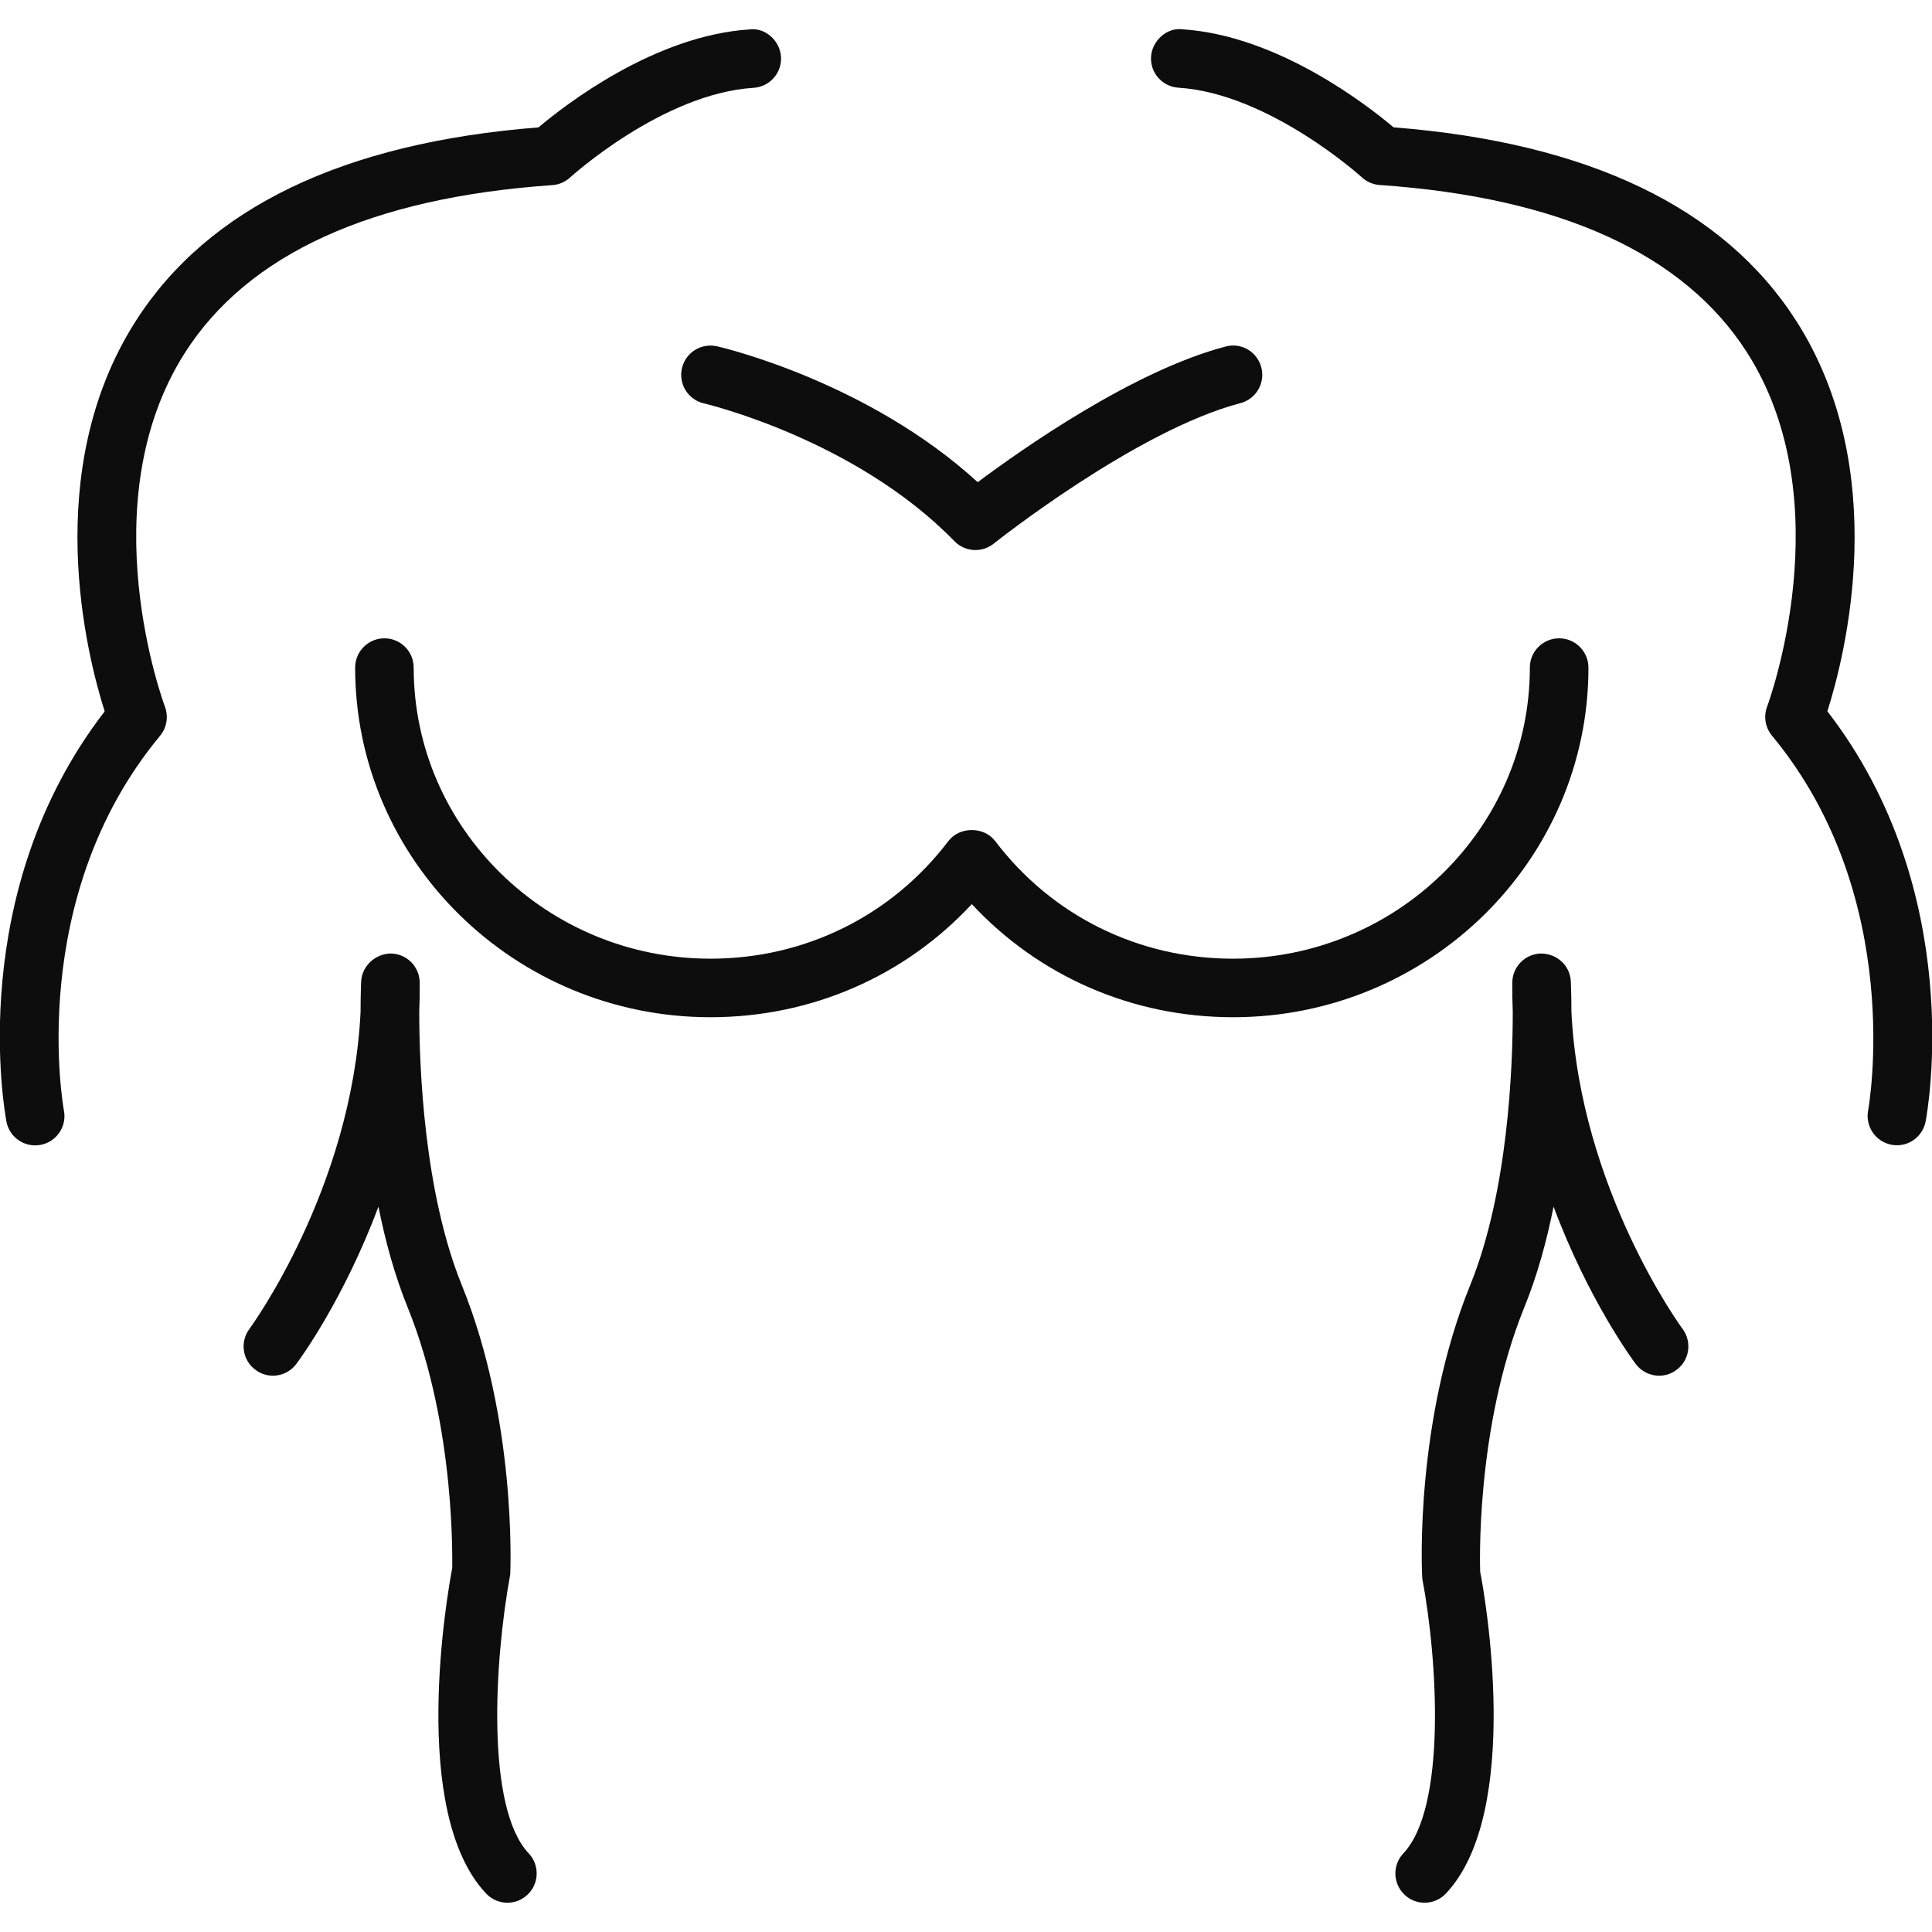
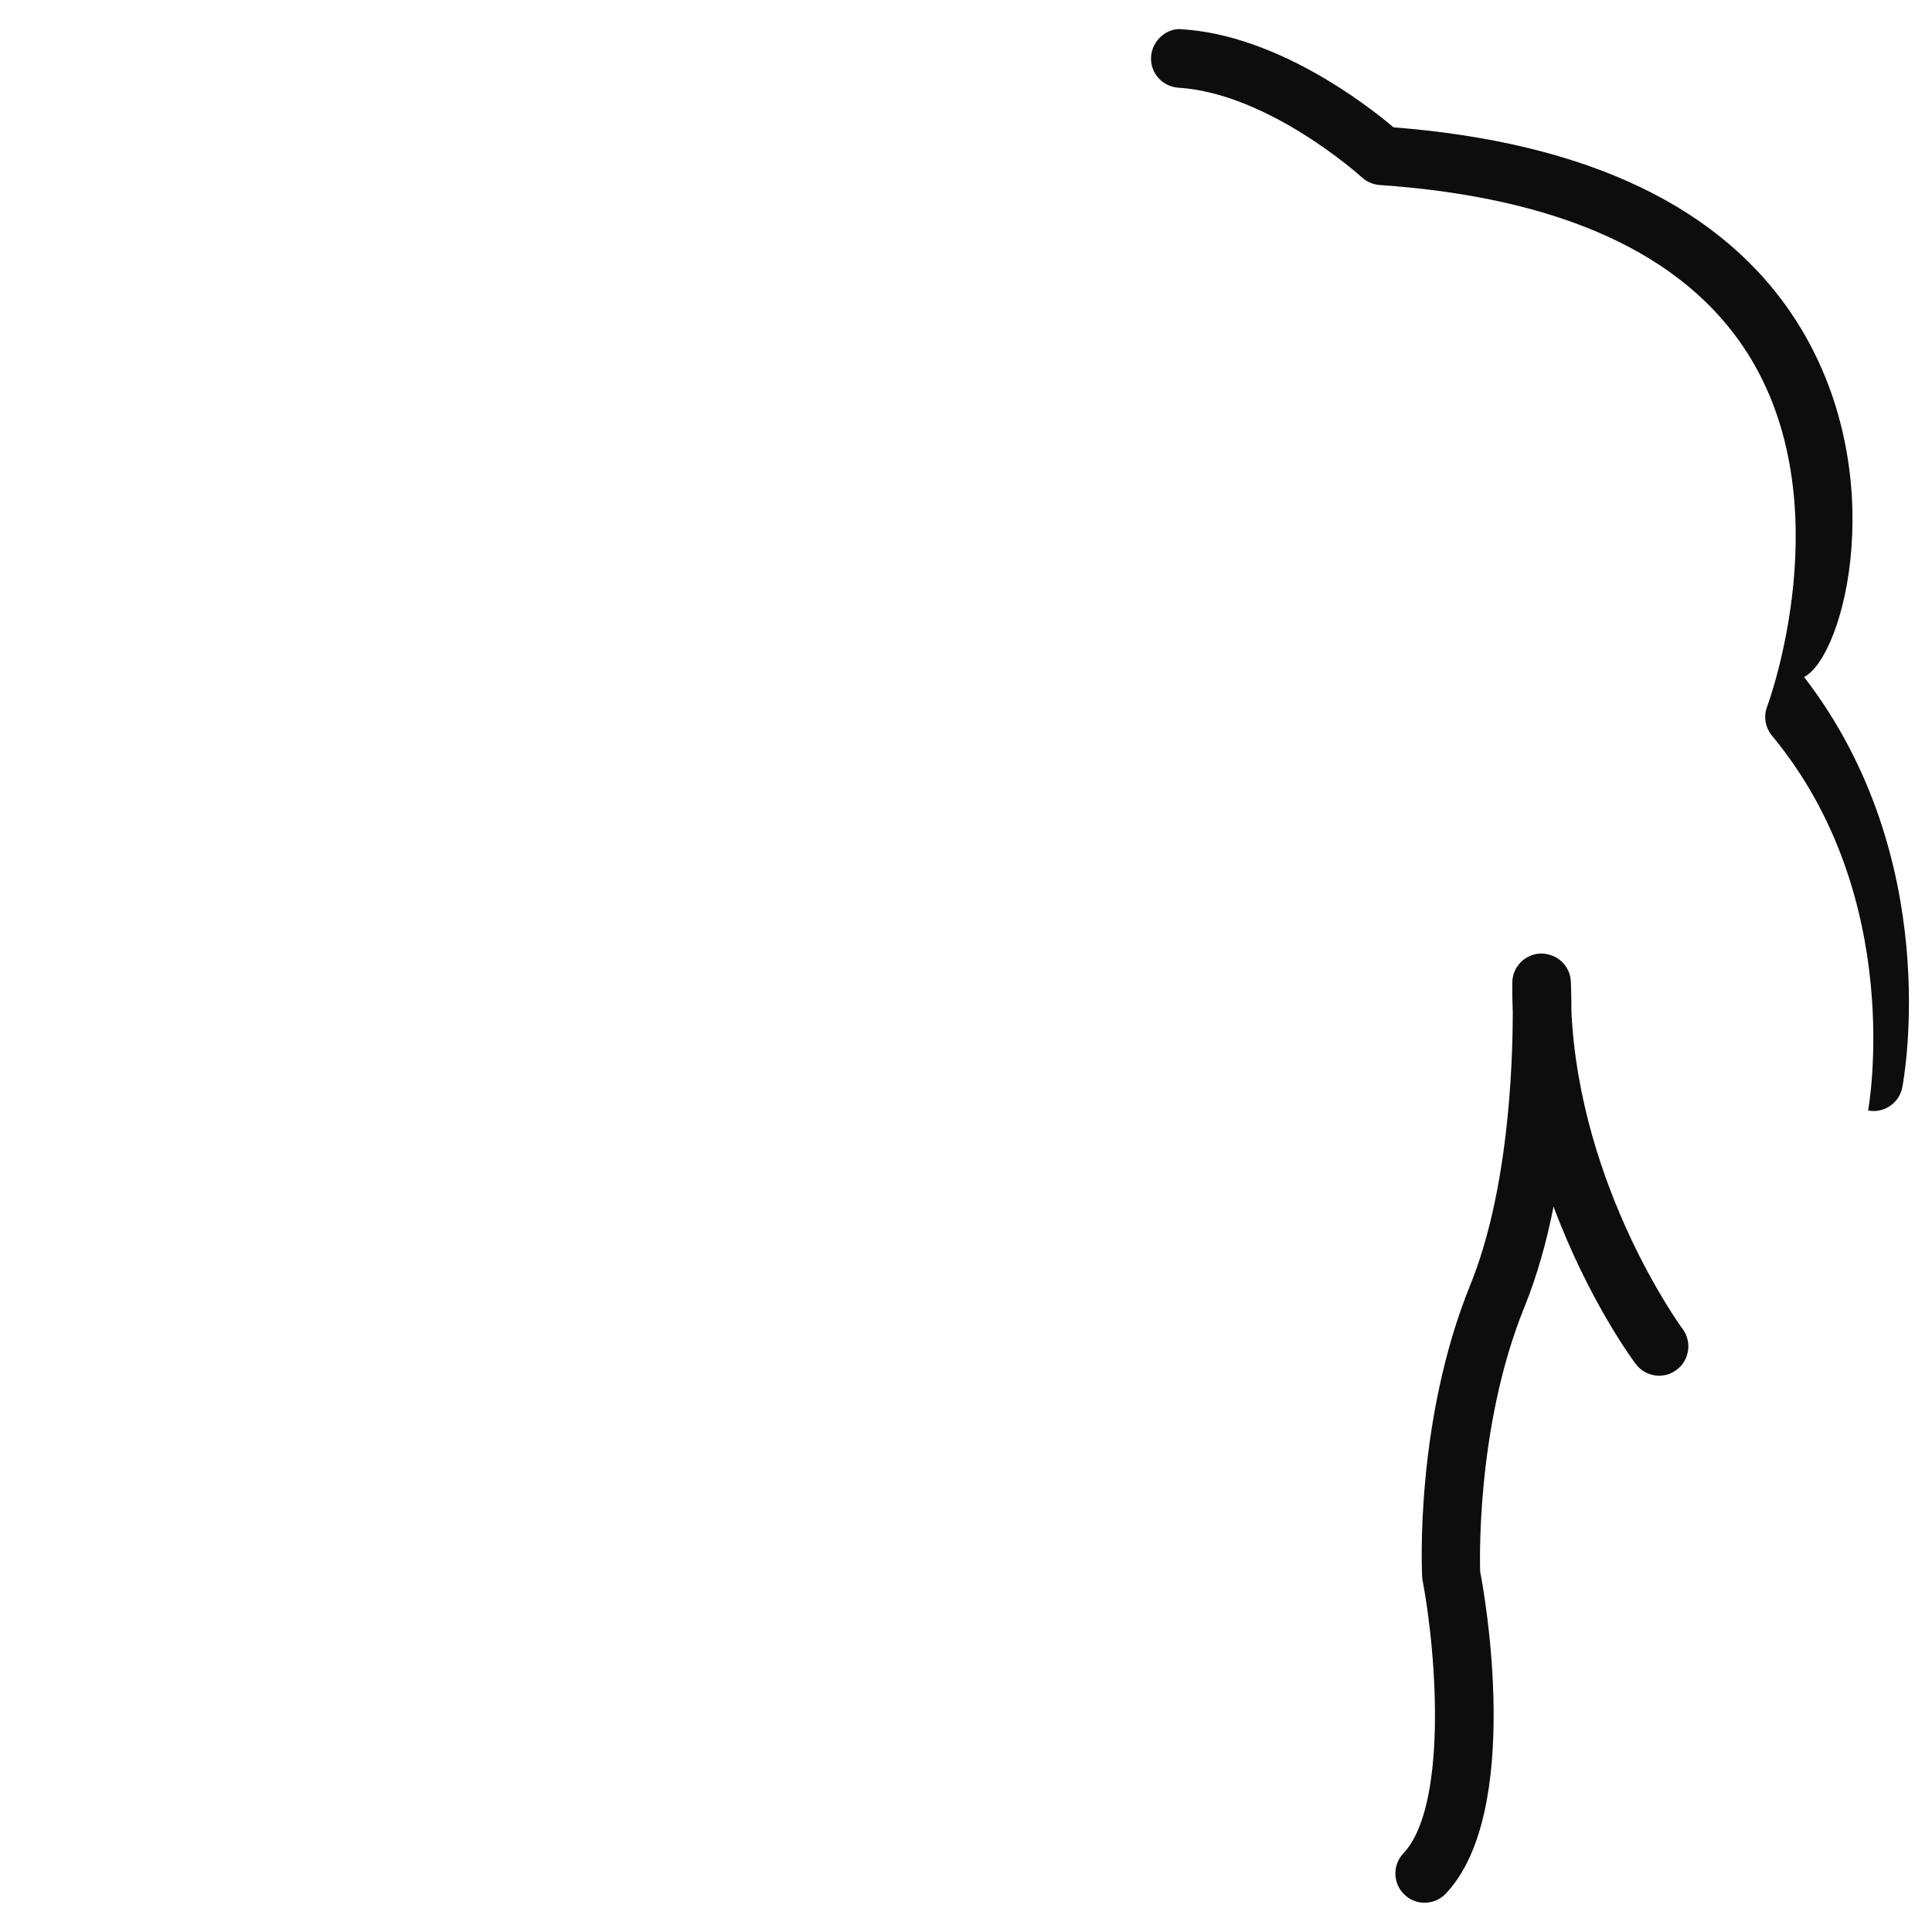
<svg xmlns="http://www.w3.org/2000/svg" version="1.1" id="Layer_1" width="800px" height="800px" viewBox="0 0 33 32" xml:space="preserve" fill="#000000">
  <g id="SVGRepo_bgCarrier" stroke-width="0" />
  <g id="SVGRepo_tracerCarrier" stroke-linecap="round" stroke-linejoin="round" />
  <g id="SVGRepo_iconCarrier">
    <g>
-       <path fill="#0d0d0d" d="M0.695,19.055c0.271-0.052,0.449-0.314,0.397-0.585c-0.007-0.036-0.663-3.624,1.642-6.402 c0.115-0.139,0.146-0.329,0.083-0.498c-0.013-0.034-1.298-3.479,0.344-6.048c1.077-1.685,3.188-2.647,6.274-2.86 c0.113-0.008,0.22-0.054,0.303-0.131c0.016-0.014,1.58-1.434,3.134-1.531c0.276-0.018,0.485-0.255,0.468-0.53 s-0.269-0.5-0.53-0.468C11.183,0.104,9.654,1.29,9.198,1.676c-3.33,0.261-5.644,1.373-6.879,3.307 c-1.638,2.564-0.832,5.72-0.531,6.668c-2.392,3.098-1.708,6.846-1.678,7.007c0.046,0.24,0.255,0.406,0.491,0.406 C0.632,19.063,0.664,19.061,0.695,19.055z" />
-       <path fill="#0d0d0d" d="M8.304,31.844C8.402,31.947,8.534,32,8.667,32c0.123,0,0.247-0.045,0.343-0.137 c0.201-0.189,0.21-0.506,0.02-0.707c-0.733-0.776-0.587-3.29-0.315-4.762c0.005-0.106,0.107-2.643-0.826-4.94 c-0.649-1.598-0.728-3.738-0.728-4.674c0.007-0.164,0.01-0.33,0.008-0.498c-0.003-0.271-0.22-0.49-0.491-0.495 c-0.258,0-0.496,0.206-0.509,0.477c-0.001,0.03-0.01,0.218-0.01,0.518c-0.148,3.026-1.881,5.393-1.899,5.417 c-0.165,0.222-0.119,0.535,0.103,0.699c0.221,0.167,0.534,0.12,0.699-0.102c0.053-0.069,0.81-1.099,1.402-2.686 c0.117,0.587,0.278,1.177,0.499,1.721c0.84,2.069,0.756,4.449,0.762,4.448C7.644,26.704,6.982,30.444,8.304,31.844z" />
-       <path fill="#0d0d0d" d="M30.682,4.982c-1.236-1.934-3.55-3.046-6.879-3.307c-0.457-0.386-1.985-1.572-3.612-1.675 c-0.257-0.031-0.513,0.192-0.53,0.468c-0.018,0.275,0.192,0.513,0.468,0.53c1.547,0.098,3.119,1.518,3.134,1.532 c0.083,0.076,0.19,0.122,0.303,0.13c3.083,0.213,5.193,1.174,6.271,2.855c1.641,2.561,0.36,6.02,0.347,6.054 c-0.064,0.168-0.032,0.358,0.083,0.497c2.295,2.767,1.649,6.366,1.642,6.402c-0.051,0.271,0.127,0.533,0.398,0.585 c0.032,0.006,0.063,0.009,0.094,0.009c0.235,0,0.444-0.167,0.49-0.406c0.031-0.161,0.714-3.909-1.678-7.007 C31.514,10.702,32.32,7.547,30.682,4.982z" />
+       <path fill="#0d0d0d" d="M30.682,4.982c-1.236-1.934-3.55-3.046-6.879-3.307c-0.457-0.386-1.985-1.572-3.612-1.675 c-0.257-0.031-0.513,0.192-0.53,0.468c-0.018,0.275,0.192,0.513,0.468,0.53c1.547,0.098,3.119,1.518,3.134,1.532 c0.083,0.076,0.19,0.122,0.303,0.13c3.083,0.213,5.193,1.174,6.271,2.855c1.641,2.561,0.36,6.02,0.347,6.054 c-0.064,0.168-0.032,0.358,0.083,0.497c2.295,2.767,1.649,6.366,1.642,6.402c0.032,0.006,0.063,0.009,0.094,0.009c0.235,0,0.444-0.167,0.49-0.406c0.031-0.161,0.714-3.909-1.678-7.007 C31.514,10.702,32.32,7.547,30.682,4.982z" />
      <path fill="#0d0d0d" d="M26.536,20.11c0.592,1.587,1.349,2.616,1.402,2.686c0.166,0.222,0.479,0.269,0.699,0.102 c0.222-0.164,0.267-0.478,0.103-0.699c-0.019-0.024-1.751-2.391-1.899-5.417c0-0.3-0.009-0.487-0.01-0.518 c-0.013-0.271-0.235-0.475-0.509-0.477c-0.271,0.005-0.488,0.225-0.491,0.495c-0.001,0.17,0.001,0.338,0.008,0.504 c0,0.938-0.078,3.071-0.728,4.668c-0.933,2.298-0.831,4.834-0.817,5.011c0.265,1.401,0.412,3.913-0.323,4.691 c-0.19,0.201-0.181,0.518,0.02,0.707C24.086,31.955,24.209,32,24.333,32c0.133,0,0.265-0.053,0.363-0.156 c1.322-1.399,0.659-5.143,0.587-5.494c-0.001-0.023-0.095-2.429,0.753-4.519C26.258,21.287,26.419,20.697,26.536,20.11z" />
-       <path fill="#0d0d0d" d="M26.631,10.403c-0.276,0-0.5,0.224-0.5,0.5c0,2.741-2.274,4.972-5.07,4.972 c-1.613,0-3.095-0.732-4.064-2.011c-0.189-0.248-0.607-0.249-0.797,0.001c-0.969,1.277-2.451,2.01-4.064,2.01 c-2.795,0-5.07-2.23-5.07-4.972c0-0.276-0.224-0.5-0.5-0.5s-0.5,0.224-0.5,0.5c0,3.293,2.723,5.972,6.07,5.972 c1.72,0,3.315-0.697,4.463-1.932c1.148,1.234,2.743,1.932,4.463,1.932c3.347,0,6.07-2.679,6.07-5.972 C27.131,10.627,26.908,10.403,26.631,10.403z" />
-       <path fill="#0d0d0d" d="M20.935,5.419c-1.57,0.411-3.463,1.74-4.235,2.317c-1.874-1.713-4.342-2.296-4.452-2.321 c-0.271-0.061-0.538,0.106-0.6,0.375c-0.062,0.27,0.106,0.538,0.375,0.6c0.026,0.006,2.583,0.61,4.28,2.354 c0.098,0.101,0.228,0.151,0.358,0.151c0.11,0,0.22-0.036,0.312-0.109c0.024-0.02,2.434-1.934,4.214-2.4 c0.267-0.069,0.427-0.343,0.357-0.61C21.475,5.509,21.203,5.346,20.935,5.419z" />
    </g>
  </g>
</svg>